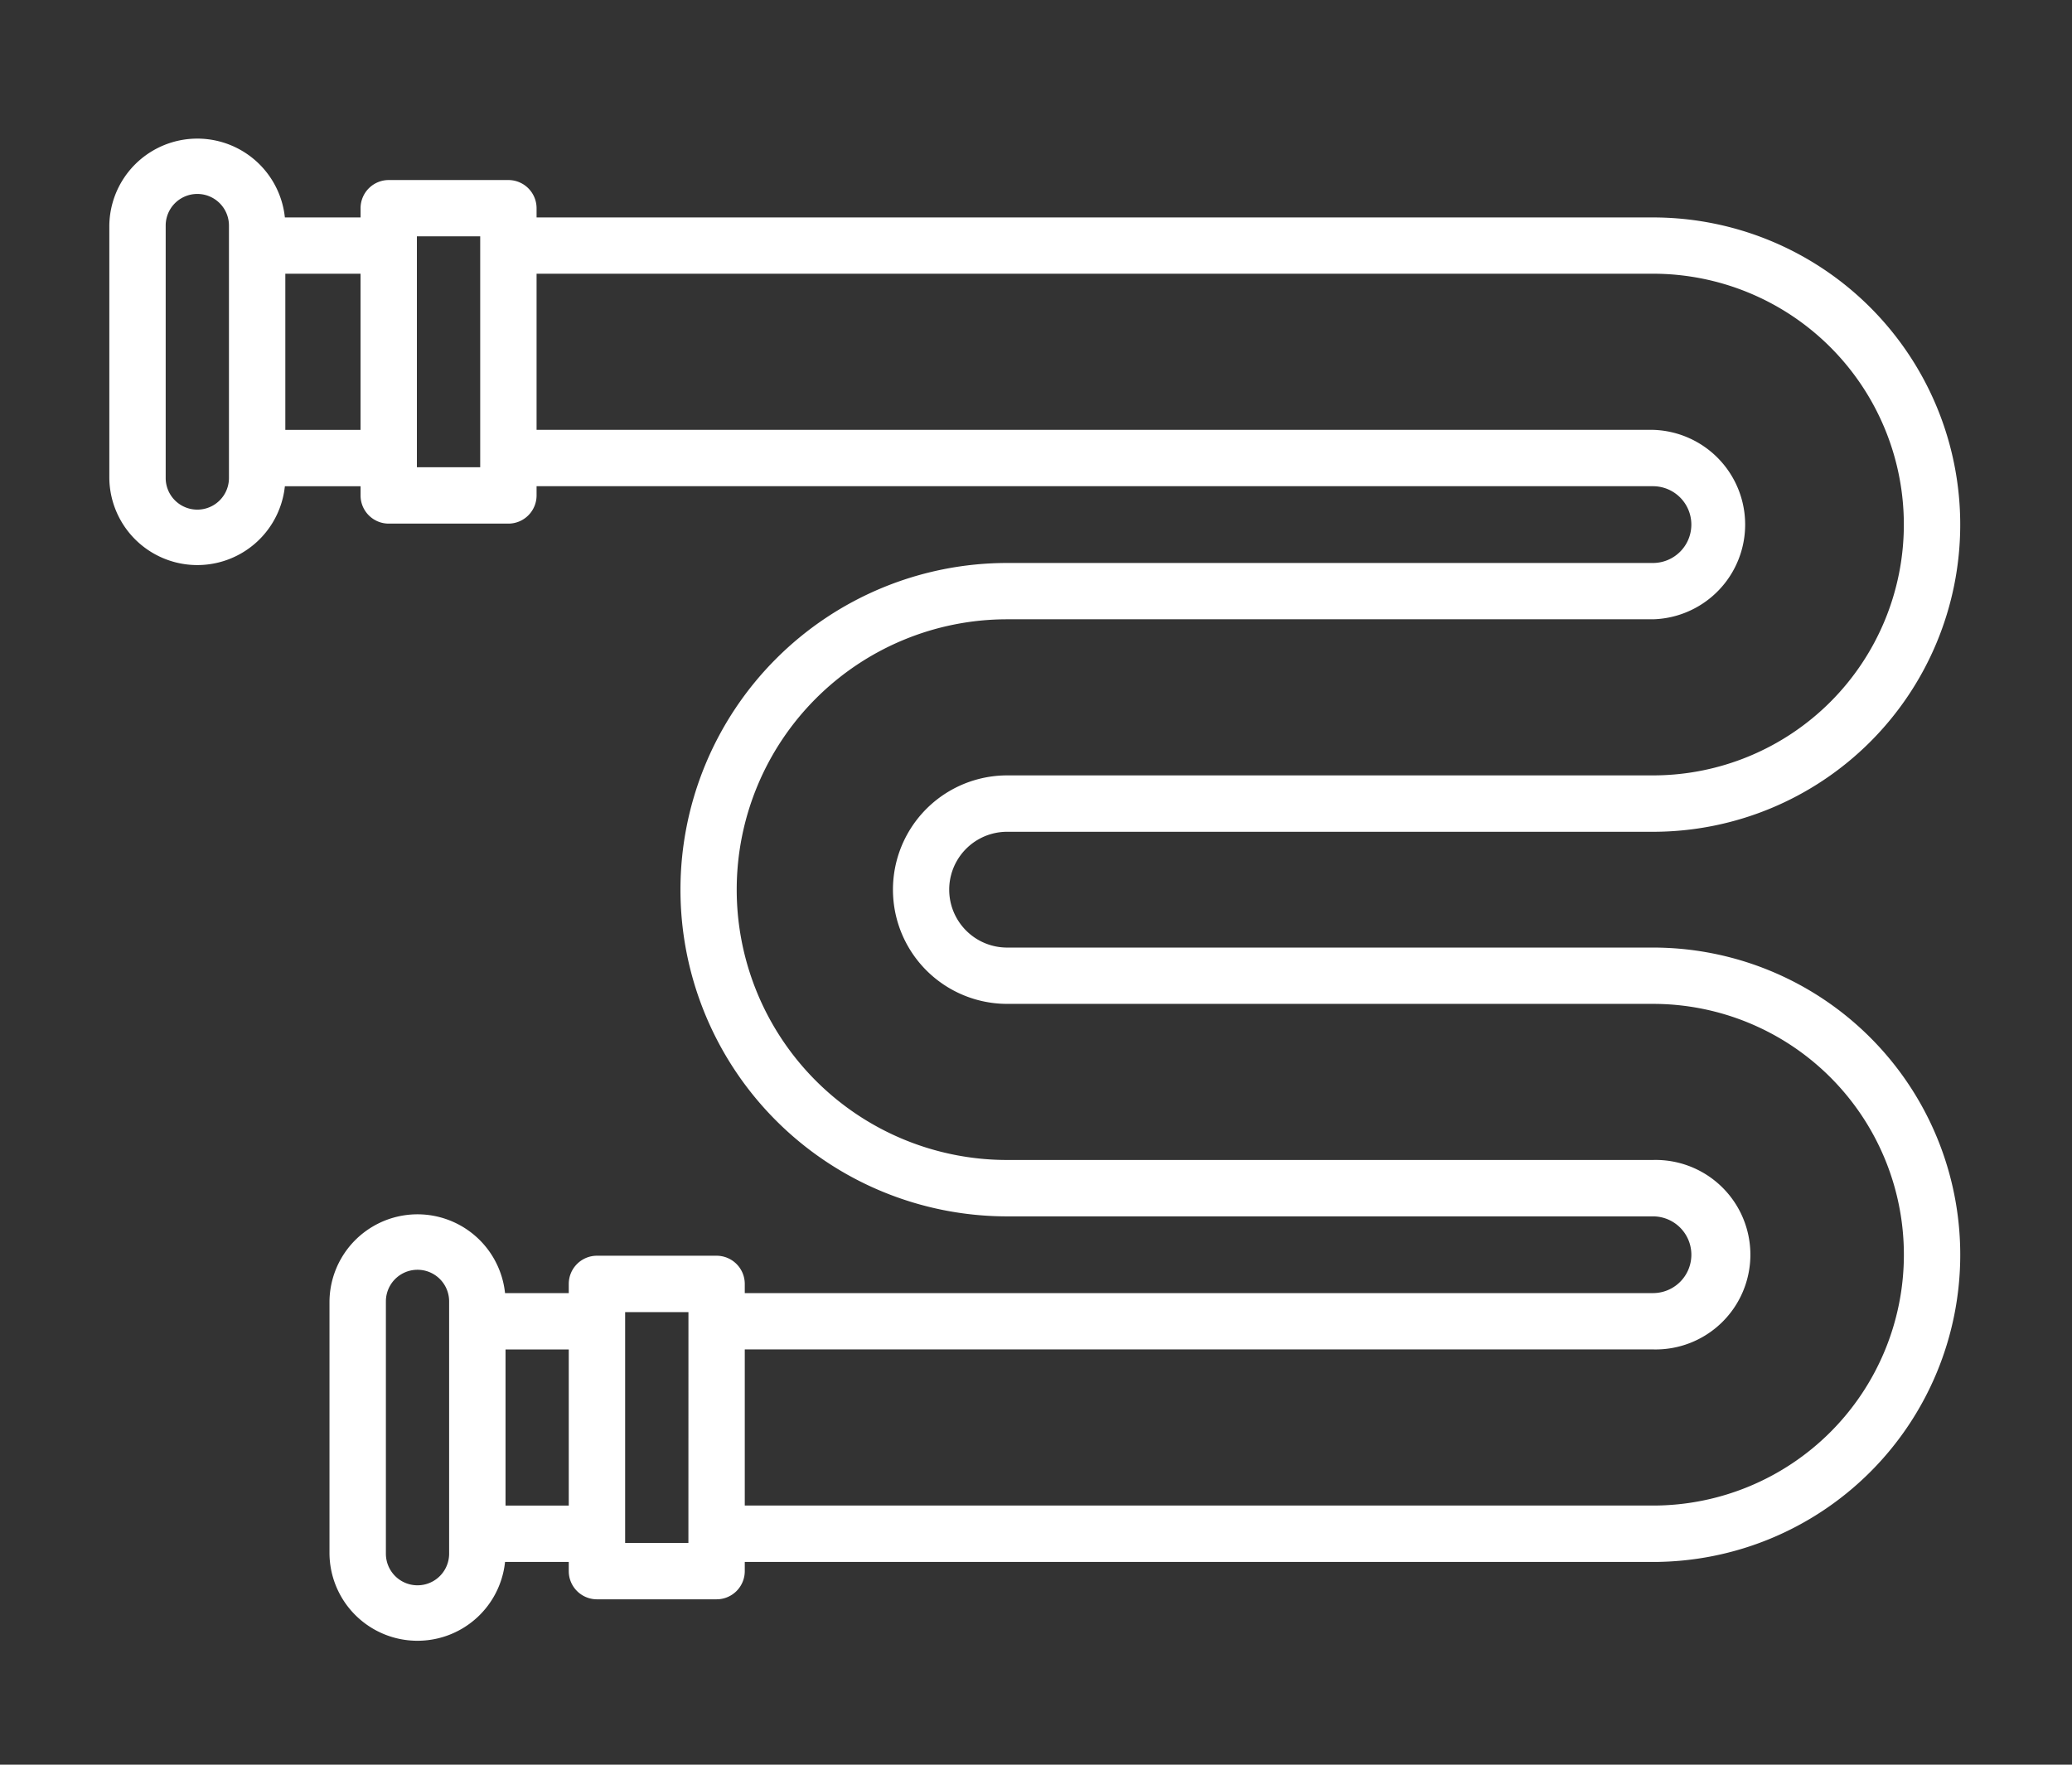
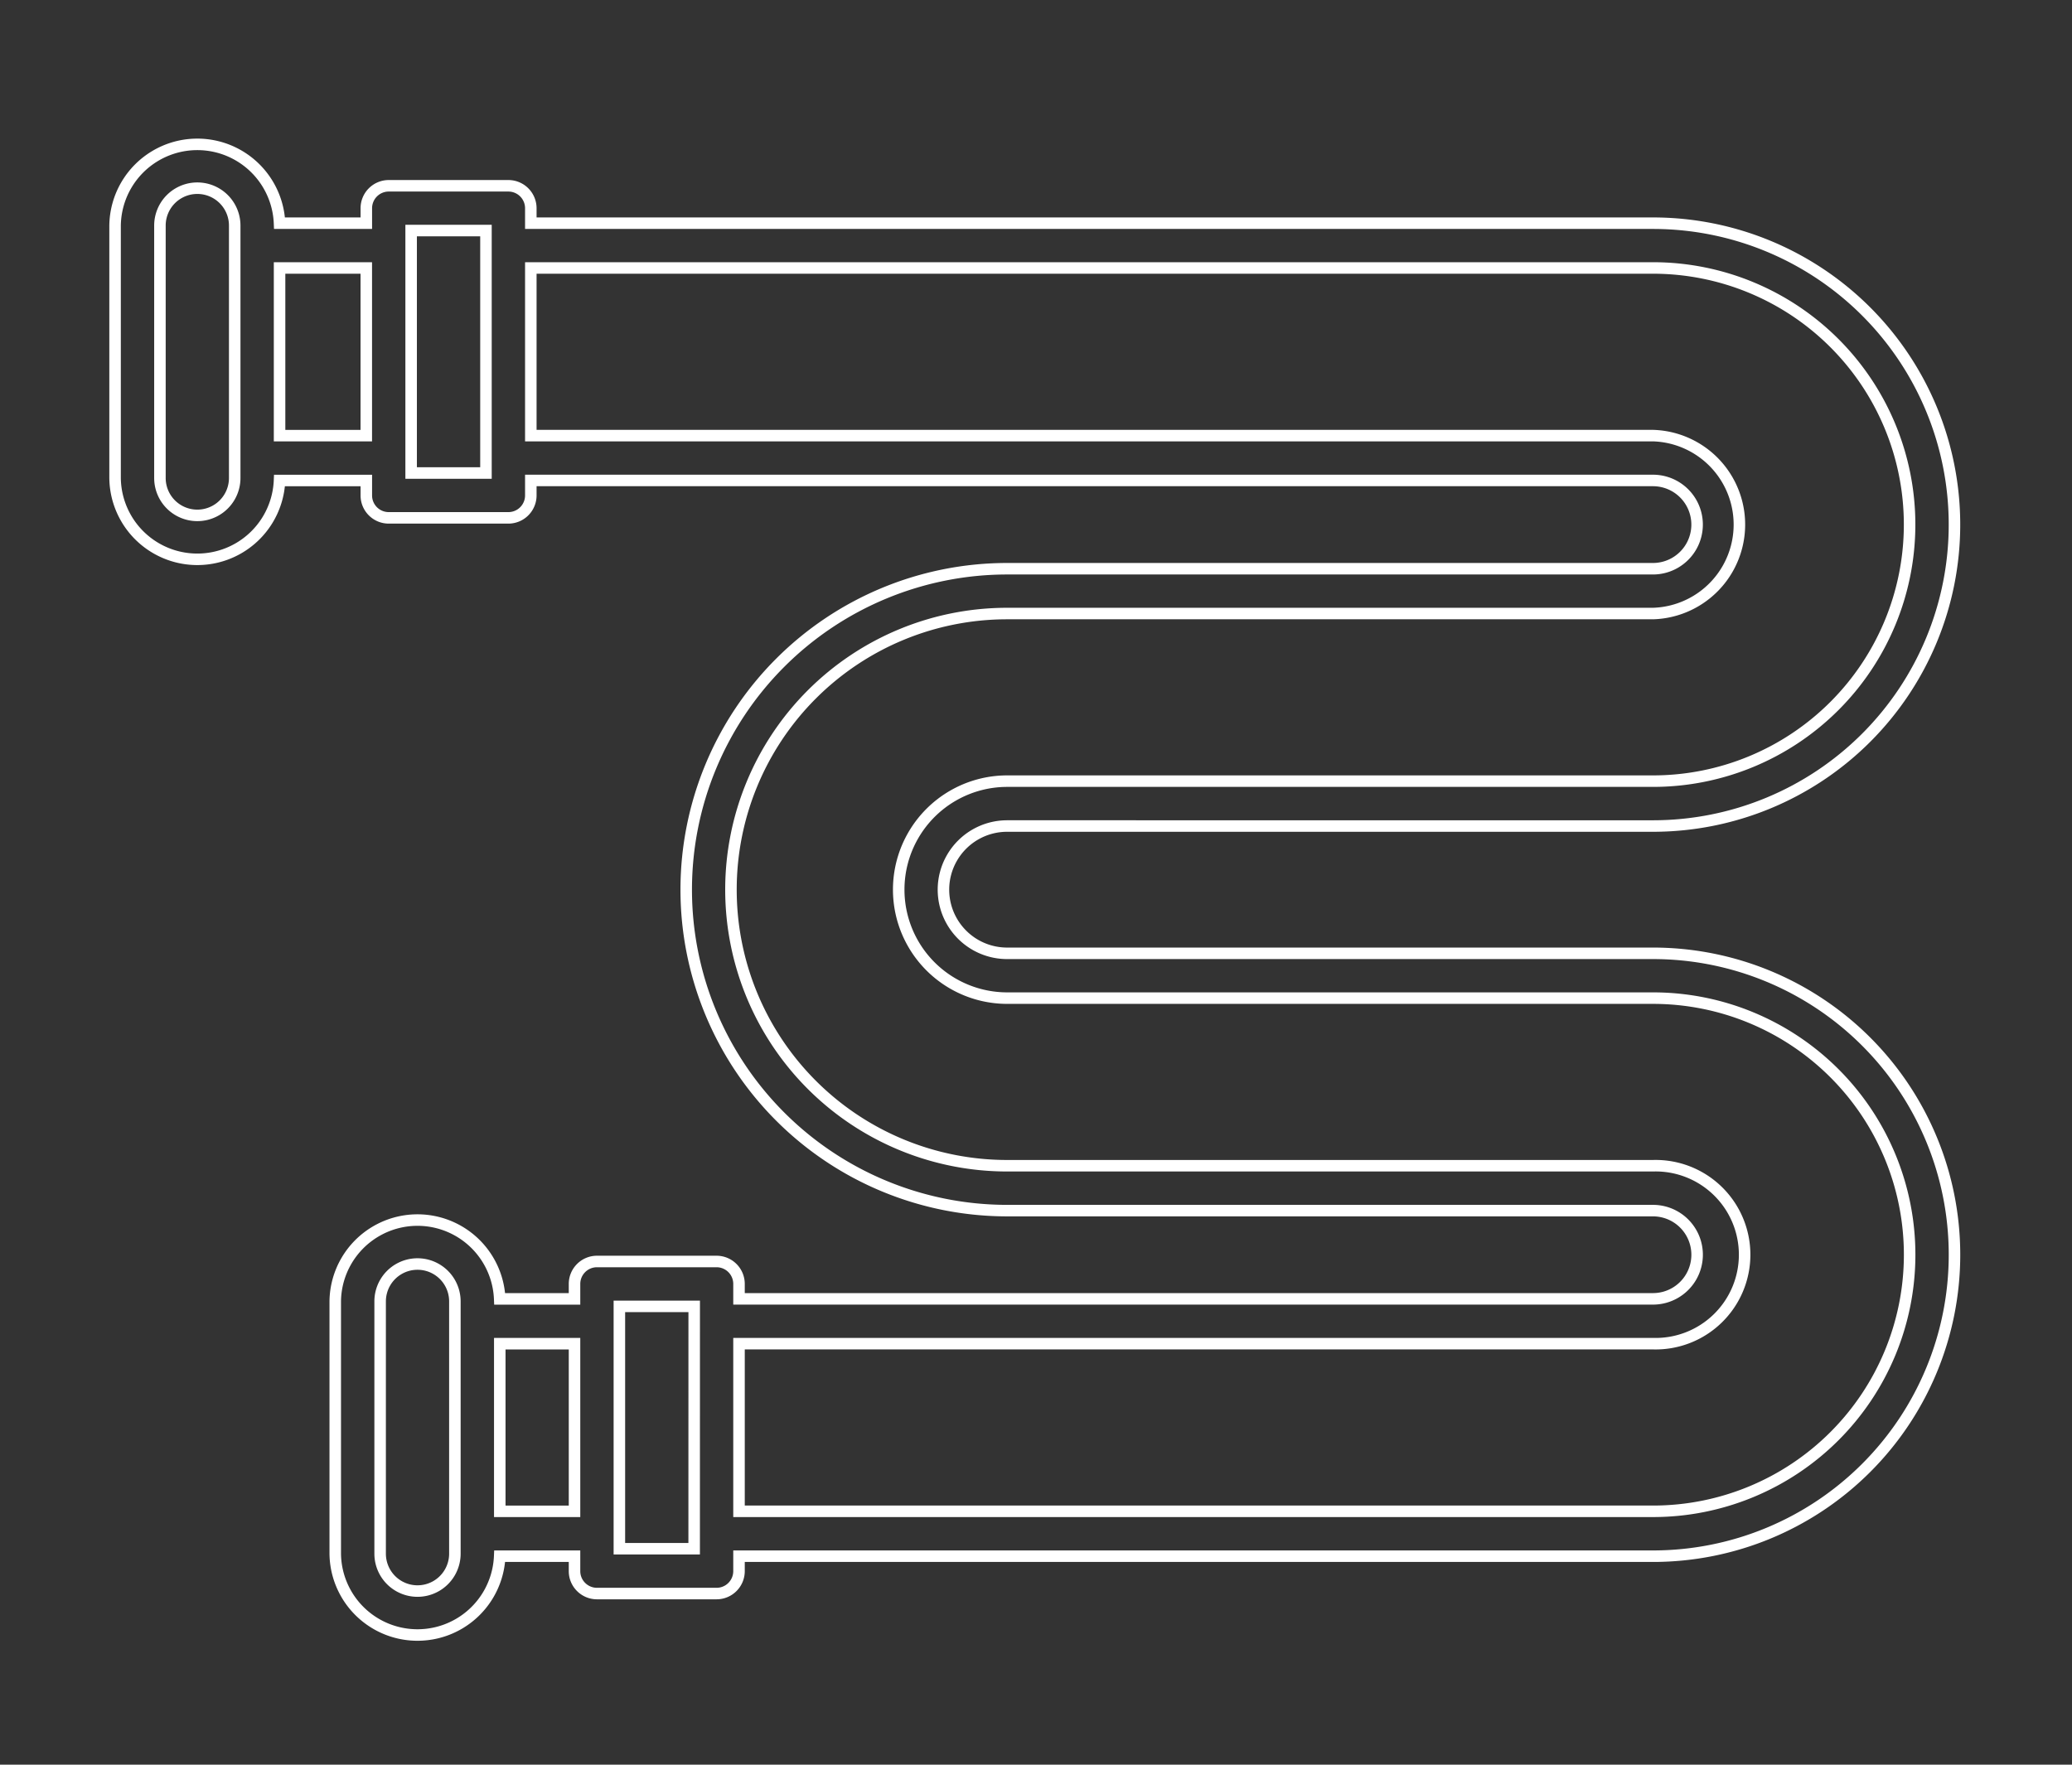
<svg xmlns="http://www.w3.org/2000/svg" width="54" height="46" viewBox="0 0 54 46">
  <rect x="0" y="0" width="54" height="46" fill="#333333" stroke="none" />
  <g>
    <g>
      <g>
-         <path fill="#fff" d="M26.248 26.018H43.08a6.688 6.688 0 1 1 0 13.377H19.26v-4.37h23.82a2.32 2.32 0 1 0 0-4.638H26.247a7.197 7.197 0 1 1 0-14.394H43.08a2.32 2.32 0 0 0 0-4.638H13.834v-4.37h29.245a6.688 6.688 0 1 1 0 13.377H26.25a2.828 2.828 0 1 0 0 5.656zM18.091 40.37h-1.949v-6.317h1.95zm-5.066-.974v-4.37h1.948v4.37zm-1.17 1.104a.974.974 0 1 1-1.948 0v-6.577a.974.974 0 1 1 1.948 0zm.81-28.17h-1.95V6.01h1.95zm-5.379-.974v-4.37h2.26v4.37zm-1.169 1.104a.974.974 0 0 1-1.949 0V5.88a.974.974 0 1 1 1.949 0zm20.131 9.072H43.08a7.857 7.857 0 1 0 0-15.714H13.834v-.39a.585.585 0 0 0-.585-.585h-3.118a.585.585 0 0 0-.584.585v.39H7.285a2.144 2.144 0 0 0-4.286.064v6.578a2.144 2.144 0 0 0 4.286.065h2.262v.39c0 .322.261.584.584.584h3.118a.585.585 0 0 0 .585-.585v-.39h29.245a1.15 1.15 0 1 1 0 2.301H26.25a8.366 8.366 0 1 0 0 16.732h16.83a1.15 1.15 0 1 1 0 2.3H19.26v-.39a.585.585 0 0 0-.584-.584h-3.118a.585.585 0 0 0-.585.585v.39h-1.95a2.144 2.144 0 0 0-4.286.065v6.577a2.144 2.144 0 0 0 4.286.065h1.95v.39c0 .322.262.584.585.584h3.118a.585.585 0 0 0 .584-.584v-.39h23.82a7.857 7.857 0 1 0 0-15.715H26.247a1.659 1.659 0 1 1 0-3.318z" />
        <path fill="none" stroke="#fff" stroke-miterlimit="20" stroke-width=".3" d="M26.248 26.018H43.08a6.688 6.688 0 1 1 0 13.377H19.26v-4.37h23.82a2.32 2.32 0 1 0 0-4.638H26.247a7.197 7.197 0 1 1 0-14.394H43.08a2.32 2.32 0 0 0 0-4.638H13.834v-4.37h29.245a6.688 6.688 0 1 1 0 13.377H26.25a2.828 2.828 0 1 0 0 5.656zM18.091 40.37h-1.949v-6.317h1.95zm-5.066-.974v-4.37h1.948v4.37zm-1.17 1.104a.974.974 0 1 1-1.948 0v-6.577a.974.974 0 1 1 1.948 0zm.81-28.17h-1.95V6.01h1.95zm-5.379-.974v-4.37h2.26v4.37zm-1.169 1.104a.974.974 0 0 1-1.949 0V5.88a.974.974 0 1 1 1.949 0zm20.131 9.072H43.08a7.857 7.857 0 1 0 0-15.714H13.834v-.39a.585.585 0 0 0-.585-.585h-3.118a.585.585 0 0 0-.584.585v.39H7.285a2.144 2.144 0 0 0-4.286.064v6.578a2.144 2.144 0 0 0 4.286.065h2.262v.39c0 .322.261.584.584.584h3.118a.585.585 0 0 0 .585-.585v-.39h29.245a1.15 1.15 0 1 1 0 2.301H26.25a8.366 8.366 0 1 0 0 16.732h16.83a1.15 1.15 0 1 1 0 2.3H19.26v-.39a.585.585 0 0 0-.584-.584h-3.118a.585.585 0 0 0-.585.585v.39h-1.95a2.144 2.144 0 0 0-4.286.065v6.577a2.144 2.144 0 0 0 4.286.065h1.95v.39c0 .322.262.584.585.584h3.118a.585.585 0 0 0 .584-.584v-.39h23.82a7.857 7.857 0 1 0 0-15.715H26.247a1.659 1.659 0 1 1 0-3.318z" />
      </g>
    </g>
  </g>
</svg>